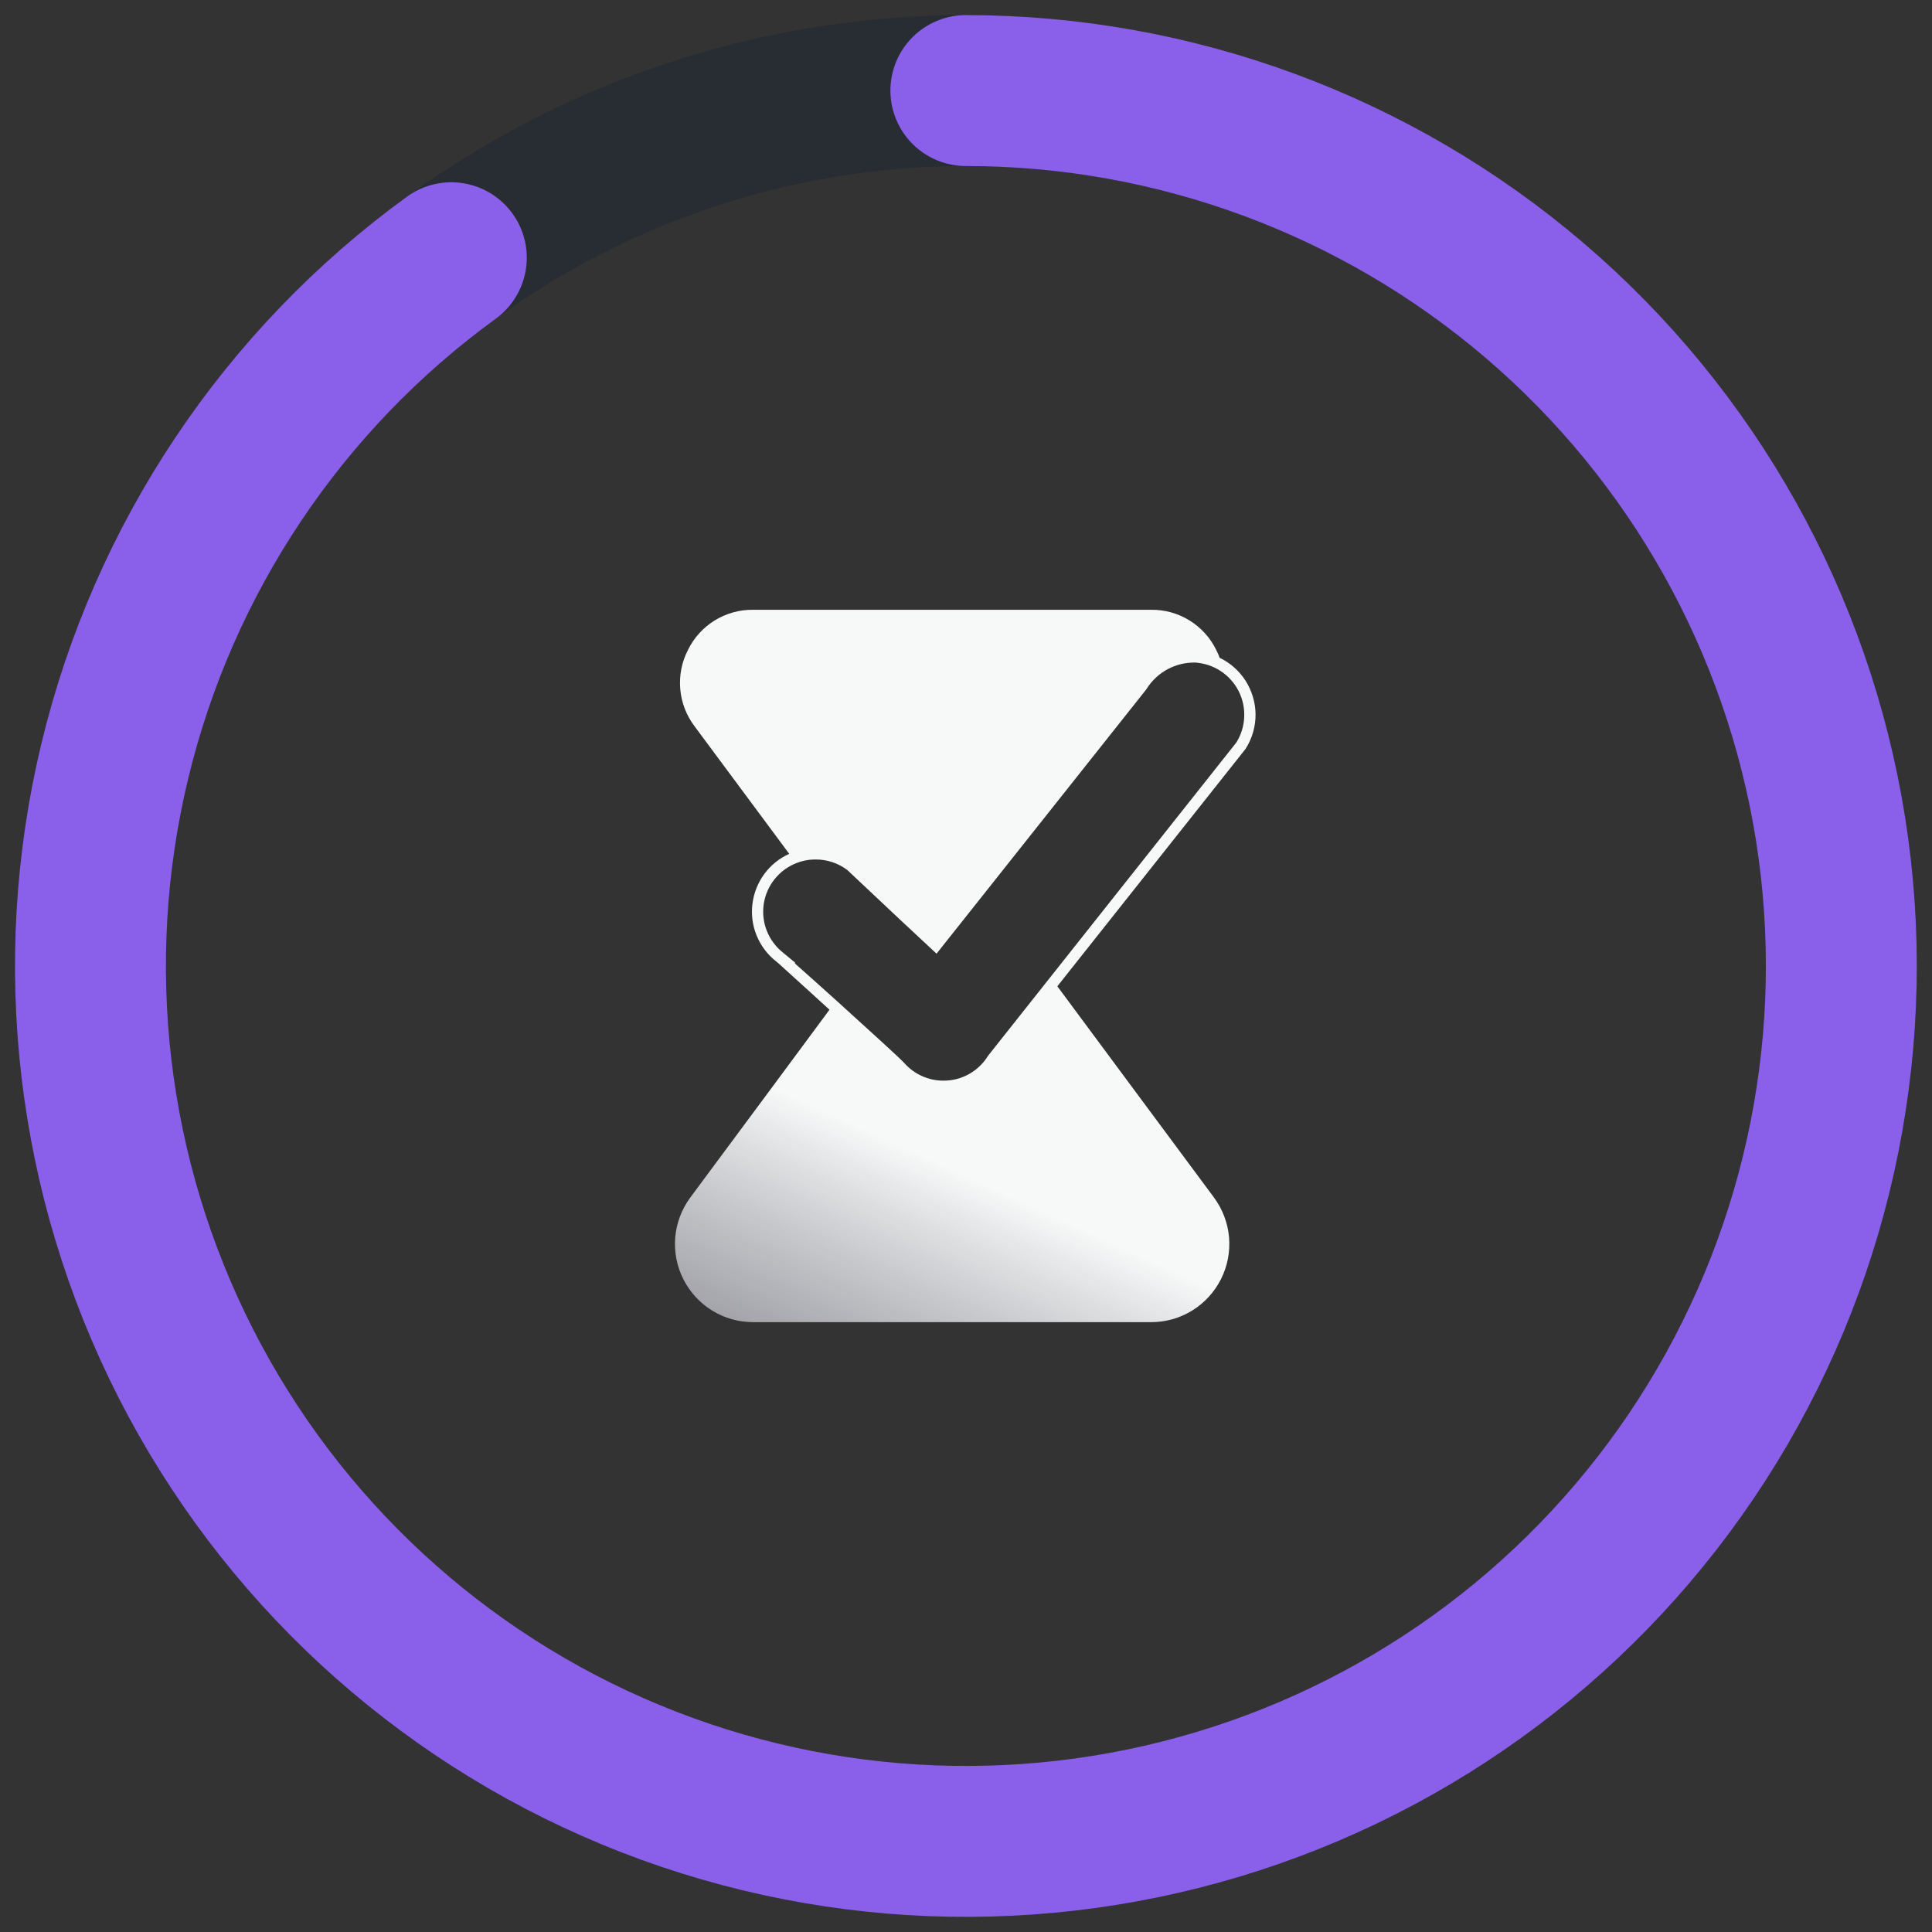
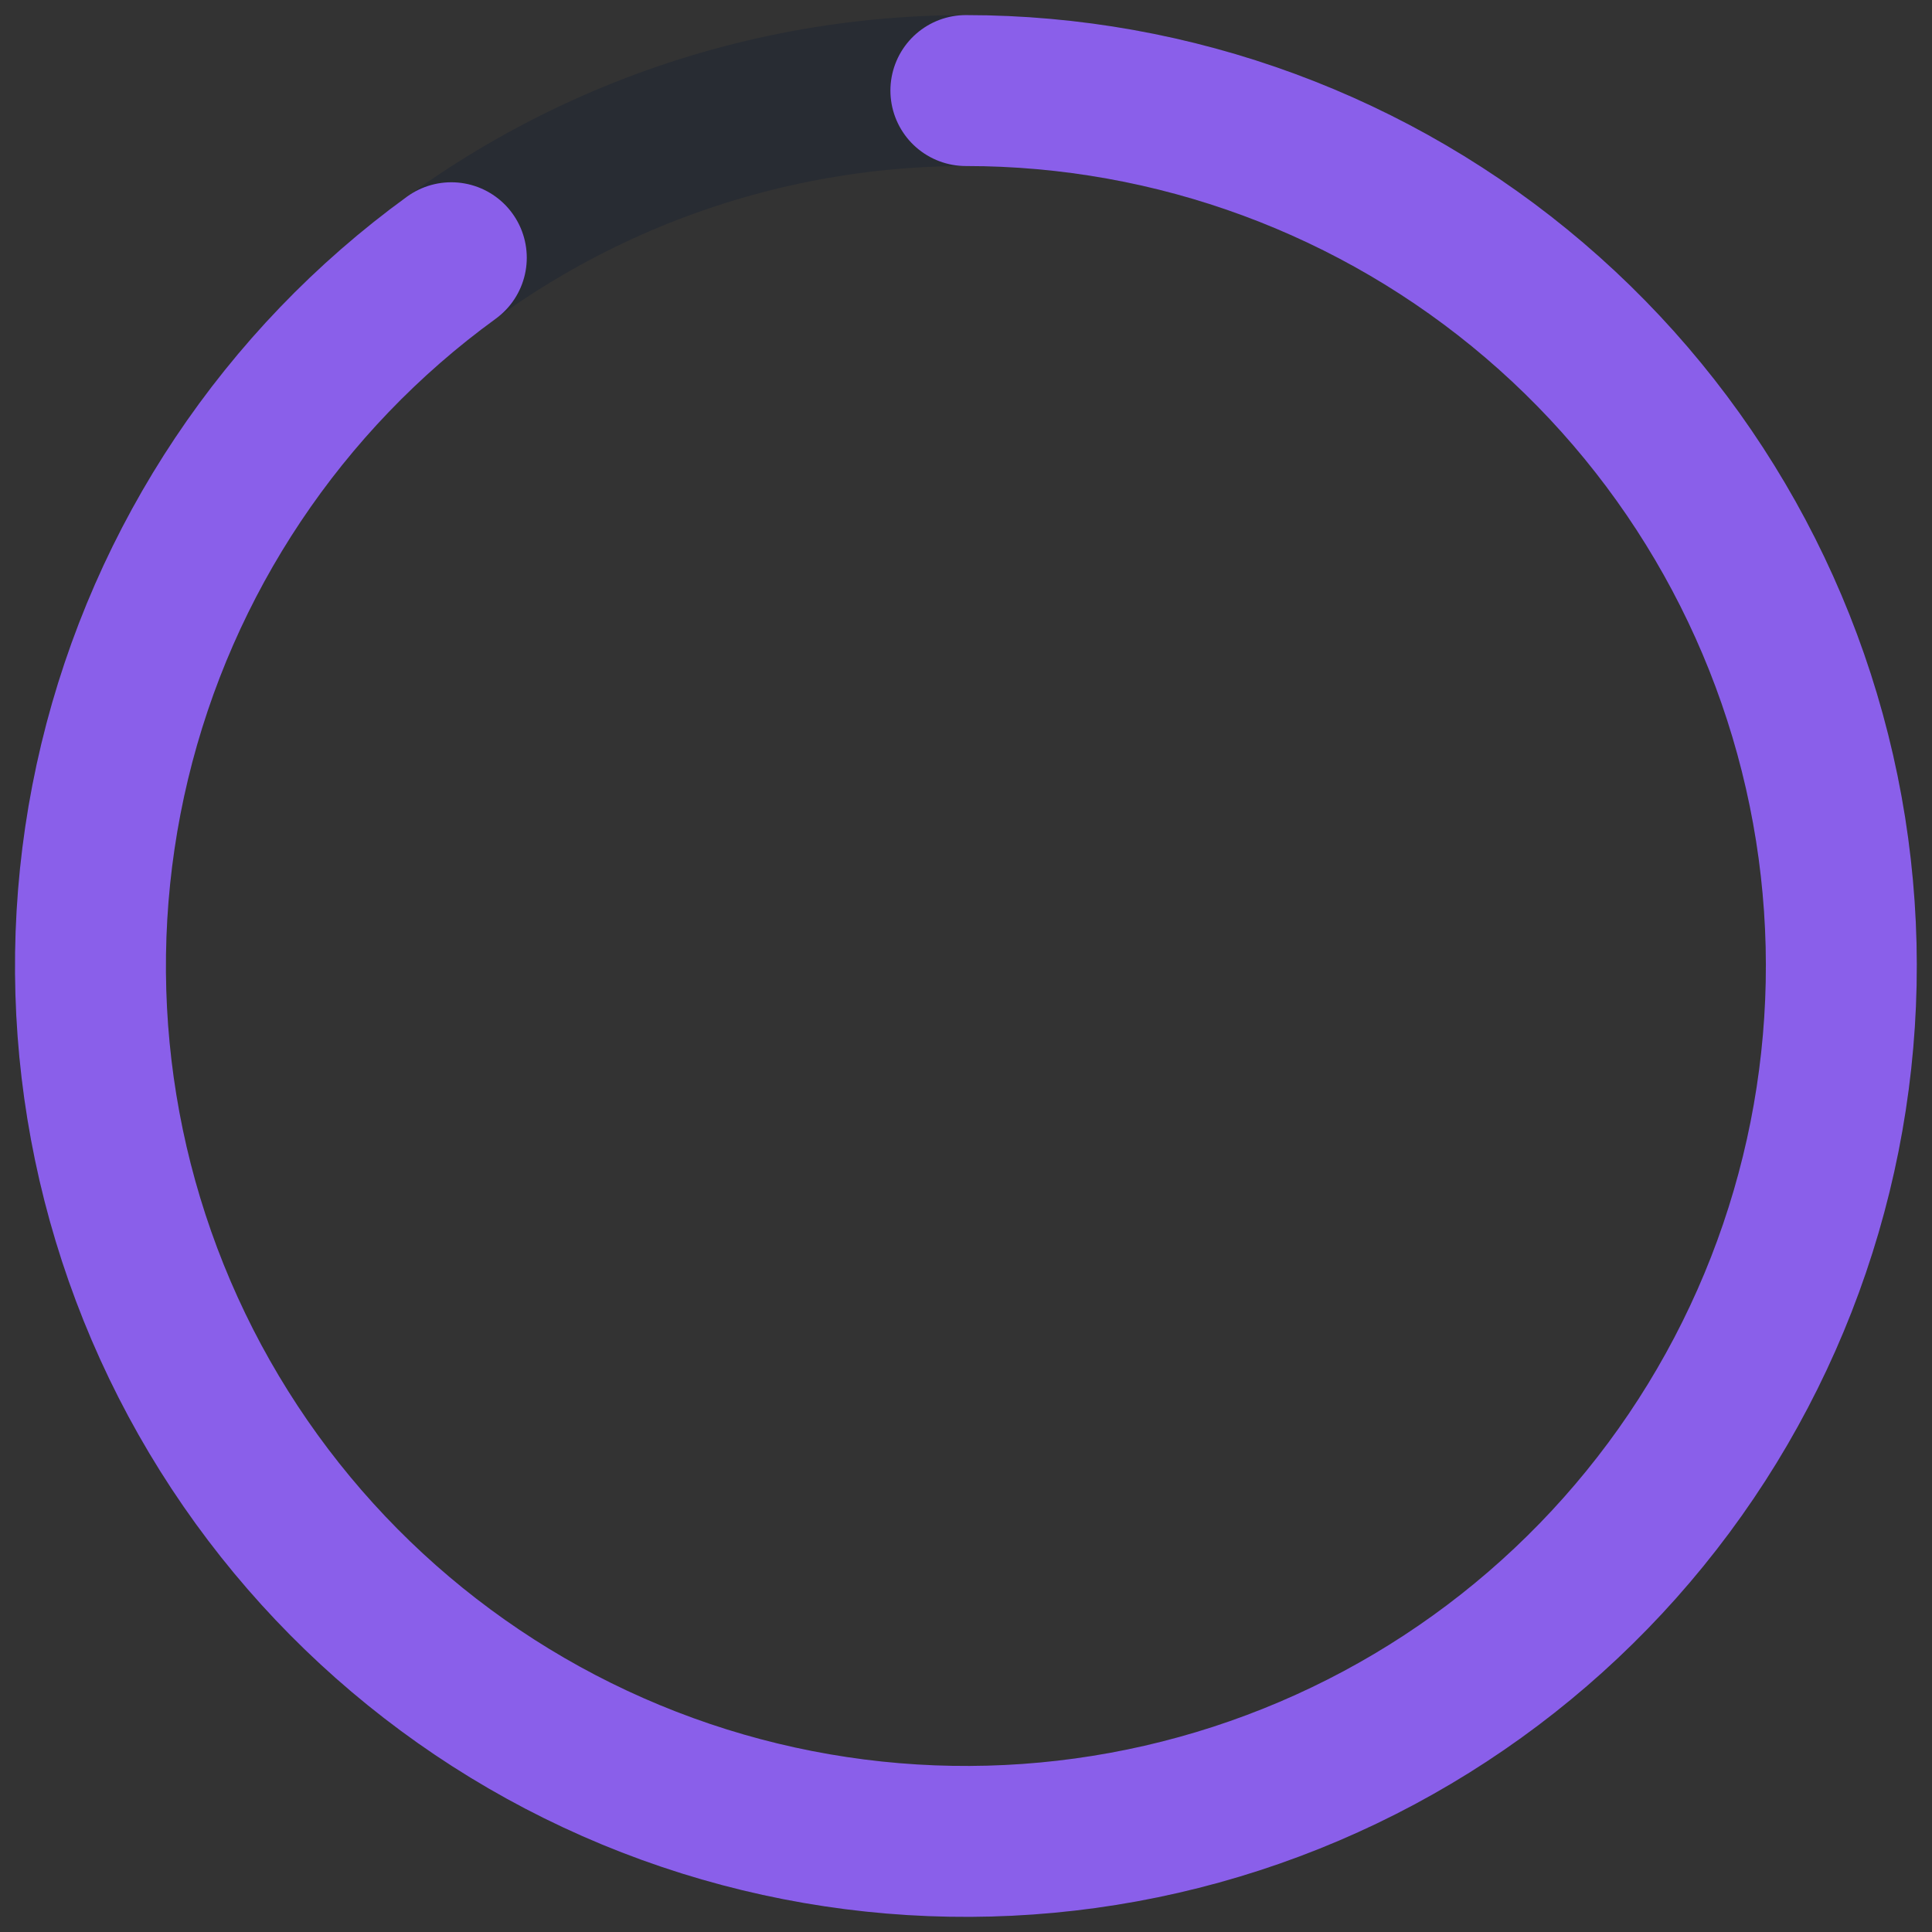
<svg xmlns="http://www.w3.org/2000/svg" width="32" height="32" viewBox="0 0 32 32" fill="none">
  <rect x="0" y="0" width="32" height="32" fill="#333333" stroke="none" />
  <g id="Ring">
    <path id="Background" d="M15.998 1.5C17.902 1.5 19.788 1.875 21.547 2.603C23.306 3.332 24.905 4.4 26.251 5.747C27.598 7.093 28.666 8.692 29.394 10.451C30.123 12.21 30.498 14.096 30.498 16C30.498 17.904 30.123 19.789 29.394 21.549C28.666 23.308 27.598 24.906 26.251 26.253C24.905 27.599 23.306 28.667 21.547 29.396C19.788 30.125 17.902 30.5 15.998 30.5C14.094 30.5 12.208 30.125 10.449 29.396C8.69 28.667 7.091 27.599 5.745 26.253C4.399 24.906 3.33 23.308 2.602 21.549C1.873 19.789 1.498 17.904 1.498 16C1.498 14.096 1.873 12.21 2.602 10.451C3.33 8.692 4.399 7.093 5.745 5.747C7.091 4.4 8.69 3.332 10.449 2.603C12.208 1.875 14.094 1.5 15.998 1.5L15.998 1.5Z" stroke="#282C33" stroke-width="2.5" stroke-linecap="round" stroke-linejoin="round" />
    <path id="Line" d="M15.998 1.5C19.451 1.5 22.79 2.732 25.415 4.974C28.04 7.216 29.779 10.322 30.32 13.732C30.86 17.141 30.165 20.632 28.361 23.576C26.557 26.52 23.762 28.723 20.479 29.79C17.195 30.857 13.639 30.717 10.449 29.396C7.259 28.075 4.646 25.659 3.078 22.583C1.511 19.506 1.093 15.972 1.899 12.615C2.705 9.258 4.682 6.298 7.475 4.269" stroke="#8A5FEA" stroke-width="2.5" stroke-linecap="round" stroke-linejoin="round" />
-     <path id="Vector" d="M20.796 11.826C20.793 11.631 20.735 11.441 20.631 11.276C20.526 11.112 20.377 10.979 20.201 10.895C20.186 10.851 20.167 10.809 20.146 10.768C20.048 10.566 19.895 10.396 19.703 10.277C19.512 10.159 19.292 10.097 19.067 10.1H12.474C12.249 10.097 12.029 10.159 11.838 10.276C11.647 10.394 11.493 10.563 11.395 10.765C11.292 10.964 11.248 11.188 11.267 11.412C11.286 11.635 11.368 11.849 11.503 12.028L13.072 14.142C12.908 14.216 12.766 14.331 12.659 14.476C12.553 14.621 12.485 14.791 12.463 14.969C12.44 15.148 12.464 15.329 12.532 15.495C12.6 15.662 12.71 15.808 12.85 15.92L12.894 15.956L12.969 16.024C13.252 16.282 13.514 16.517 13.739 16.724L12.836 17.944L11.434 19.834C11.291 20.027 11.205 20.256 11.184 20.494C11.164 20.733 11.21 20.973 11.318 21.187C11.426 21.401 11.591 21.581 11.795 21.707C11.999 21.833 12.234 21.899 12.474 21.899H19.067C19.307 21.899 19.542 21.833 19.746 21.707C19.95 21.581 20.115 21.401 20.223 21.187C20.331 20.973 20.377 20.733 20.357 20.494C20.336 20.255 20.249 20.027 20.107 19.834L18.705 17.944L17.513 16.336L20.628 12.407C20.74 12.234 20.798 12.032 20.796 11.826ZM20.477 12.299L17.397 16.185L16.366 17.486C16.288 17.613 16.18 17.717 16.05 17.79C15.921 17.862 15.775 17.9 15.627 17.899H15.618C15.498 17.898 15.38 17.873 15.271 17.823C15.162 17.774 15.064 17.703 14.984 17.614C14.907 17.526 14.366 17.039 13.854 16.573C13.599 16.343 13.349 16.12 13.163 15.955L13.172 15.946L12.967 15.777C12.849 15.683 12.757 15.559 12.701 15.418C12.645 15.277 12.628 15.124 12.65 14.974C12.672 14.824 12.733 14.683 12.828 14.564C12.922 14.445 13.046 14.353 13.187 14.297C13.28 14.259 13.38 14.238 13.482 14.236H13.506C13.697 14.234 13.884 14.296 14.036 14.412L14.887 15.213L15.512 15.796L16.194 14.937L18.988 11.416L18.995 11.404C19.081 11.27 19.199 11.159 19.34 11.084C19.48 11.009 19.638 10.971 19.797 10.974C19.947 10.984 20.092 11.032 20.217 11.114C20.343 11.196 20.445 11.31 20.514 11.443C20.582 11.577 20.615 11.726 20.608 11.876C20.602 12.026 20.557 12.172 20.477 12.299Z" fill="url(#paint0_linear_349_1764)" />
  </g>
  <defs>
    <linearGradient id="paint0_linear_349_1764" x1="19.5" y1="8" x2="8.5" y2="32" gradientUnits="userSpaceOnUse">
      <stop offset="0.45" stop-color="#F7F8F8" />
      <stop offset="1" stop-color="#080723" stop-opacity="0.4" />
    </linearGradient>
  </defs>
</svg>